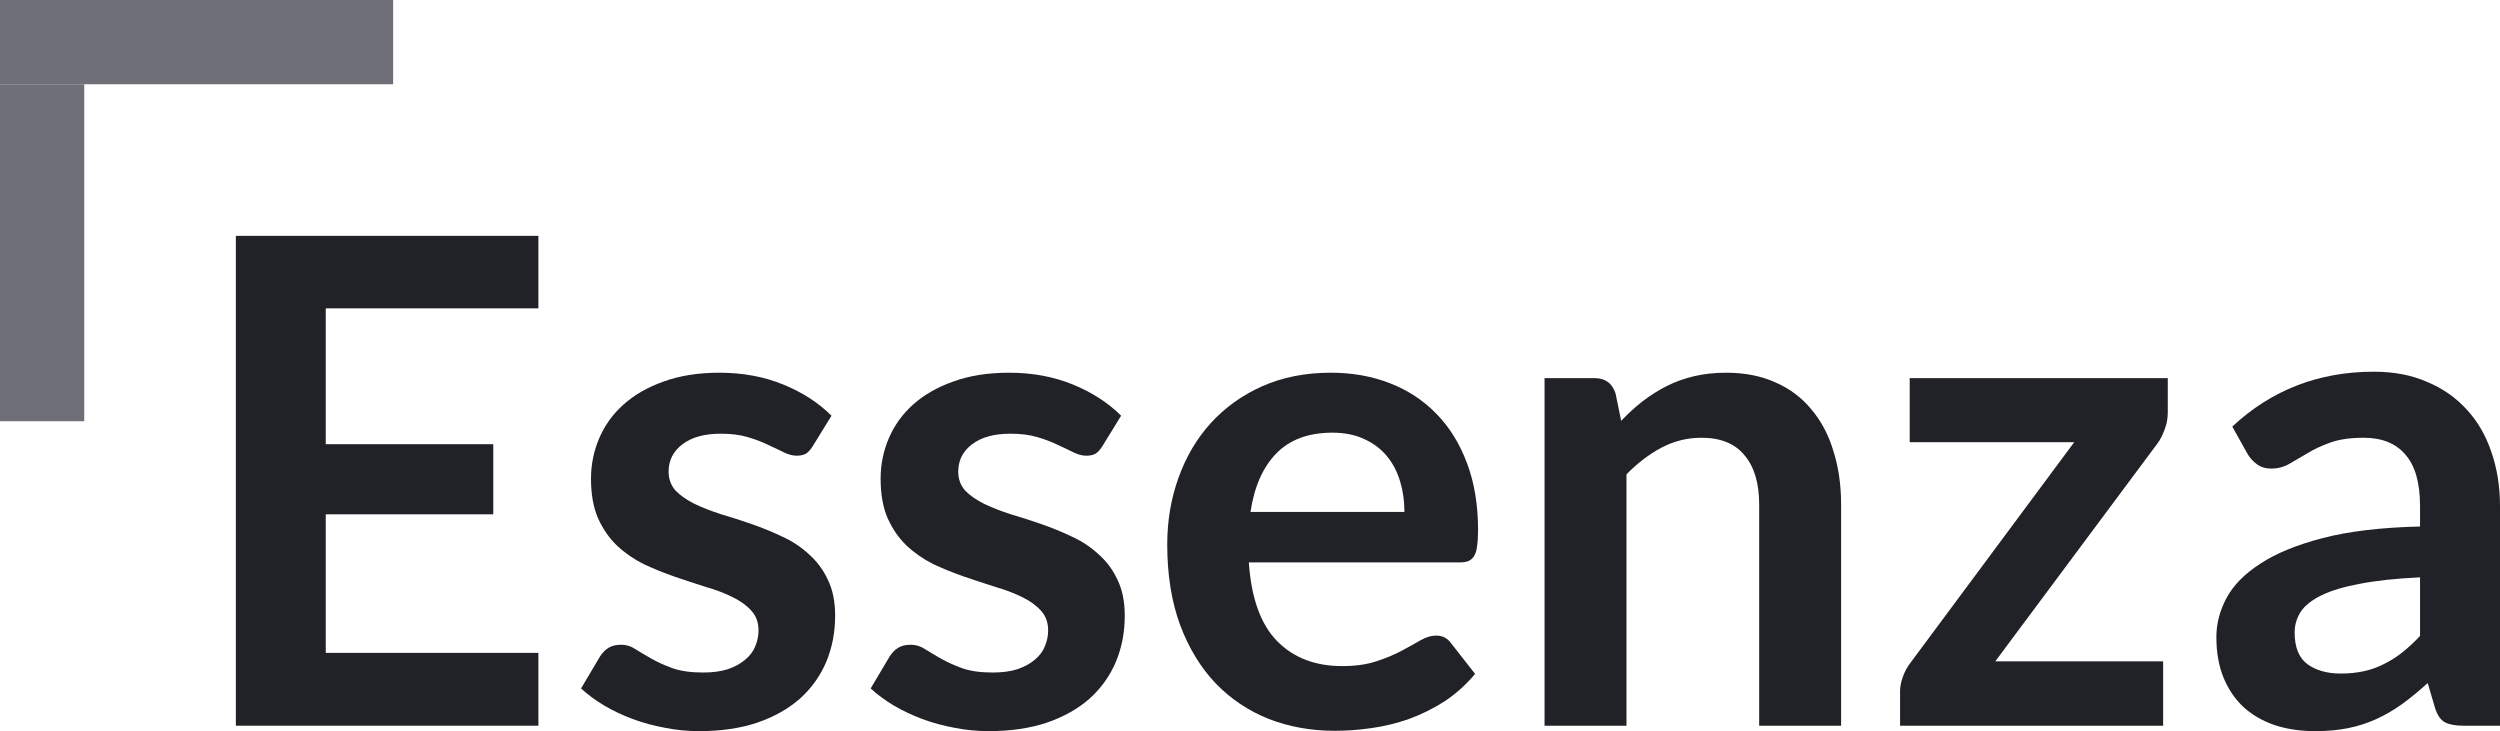
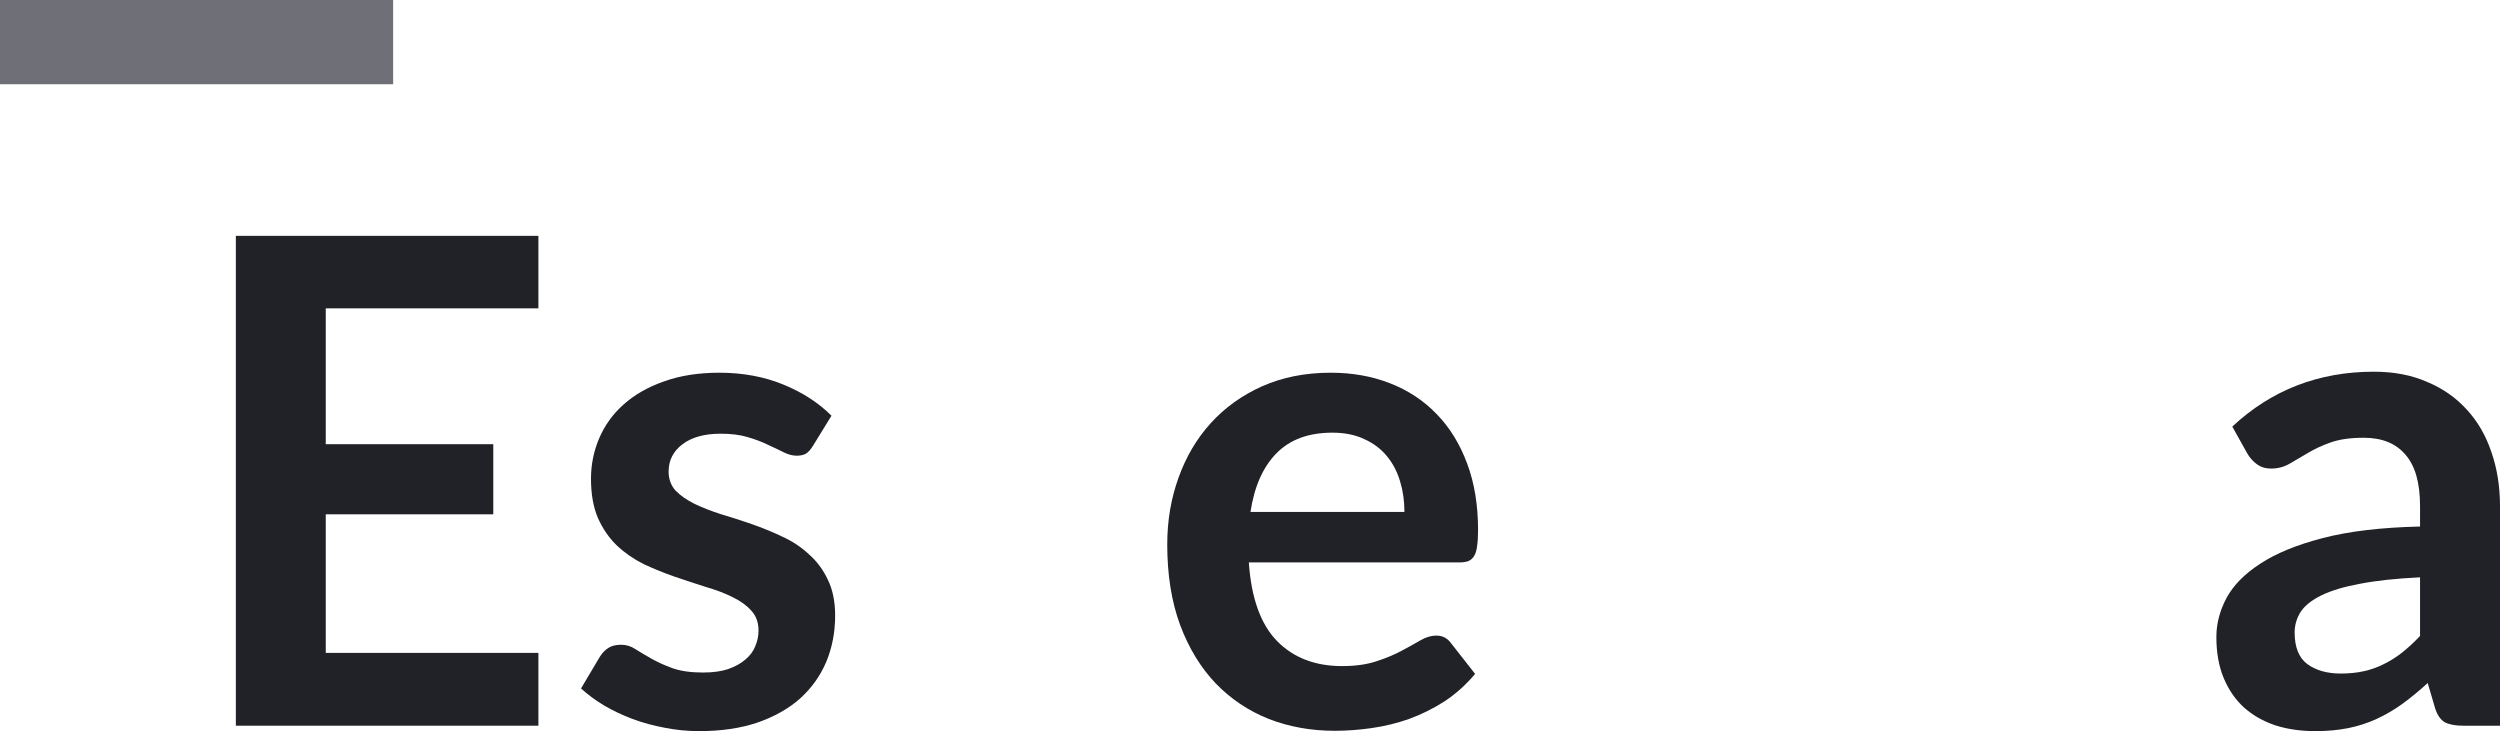
<svg xmlns="http://www.w3.org/2000/svg" width="106" height="31" viewBox="0 0 106 31" fill="none">
  <path d="M22.828 10V13.074H13.812V18.834H20.915V21.807H13.812V27.682H22.828V30.77H10V10H22.828Z" fill="#212227" />
  <path d="M34.468 18.906C34.374 19.059 34.275 19.169 34.172 19.236C34.069 19.293 33.938 19.322 33.778 19.322C33.61 19.322 33.427 19.274 33.23 19.178C33.042 19.083 32.822 18.977 32.569 18.863C32.316 18.738 32.025 18.628 31.697 18.532C31.378 18.436 30.998 18.389 30.557 18.389C29.873 18.389 29.334 18.537 28.94 18.834C28.546 19.131 28.349 19.518 28.349 19.997C28.349 20.313 28.448 20.581 28.644 20.802C28.851 21.012 29.118 21.199 29.446 21.362C29.784 21.525 30.163 21.673 30.585 21.807C31.007 21.932 31.439 22.07 31.88 22.224C32.32 22.377 32.752 22.554 33.173 22.755C33.596 22.947 33.971 23.196 34.299 23.502C34.636 23.799 34.904 24.158 35.1 24.579C35.307 25.001 35.41 25.508 35.41 26.102C35.41 26.811 35.283 27.466 35.03 28.07C34.777 28.663 34.407 29.181 33.919 29.621C33.431 30.052 32.827 30.392 32.105 30.641C31.392 30.88 30.571 31 29.643 31C29.146 31 28.659 30.952 28.18 30.856C27.711 30.77 27.257 30.646 26.816 30.483C26.384 30.32 25.981 30.129 25.606 29.908C25.241 29.688 24.917 29.449 24.636 29.19L25.437 27.84C25.541 27.677 25.663 27.553 25.803 27.466C25.944 27.38 26.122 27.337 26.338 27.337C26.553 27.337 26.755 27.399 26.942 27.524C27.139 27.648 27.364 27.782 27.618 27.926C27.871 28.07 28.166 28.204 28.504 28.328C28.851 28.453 29.287 28.515 29.812 28.515C30.224 28.515 30.576 28.467 30.867 28.371C31.167 28.266 31.411 28.132 31.598 27.969C31.795 27.806 31.936 27.62 32.02 27.409C32.114 27.189 32.161 26.964 32.161 26.734C32.161 26.389 32.058 26.107 31.851 25.887C31.654 25.666 31.387 25.475 31.05 25.312C30.721 25.149 30.342 25.006 29.91 24.881C29.488 24.747 29.052 24.603 28.602 24.45C28.162 24.297 27.726 24.12 27.294 23.919C26.872 23.708 26.492 23.445 26.155 23.129C25.827 22.813 25.559 22.425 25.353 21.965C25.156 21.506 25.058 20.95 25.058 20.299C25.058 19.696 25.175 19.121 25.409 18.575C25.644 18.029 25.986 17.555 26.436 17.153C26.896 16.741 27.463 16.416 28.138 16.177C28.823 15.928 29.61 15.803 30.501 15.803C31.495 15.803 32.4 15.971 33.216 16.306C34.032 16.641 34.711 17.081 35.255 17.627L34.468 18.906Z" fill="#212227" />
-   <path d="M46.748 18.906C46.654 19.059 46.555 19.169 46.452 19.236C46.349 19.293 46.218 19.322 46.058 19.322C45.889 19.322 45.707 19.274 45.51 19.178C45.322 19.083 45.102 18.977 44.849 18.863C44.596 18.738 44.305 18.628 43.977 18.532C43.658 18.436 43.278 18.389 42.837 18.389C42.153 18.389 41.614 18.537 41.22 18.834C40.826 19.131 40.629 19.518 40.629 19.997C40.629 20.313 40.727 20.581 40.924 20.802C41.131 21.012 41.398 21.199 41.726 21.362C42.064 21.525 42.443 21.673 42.865 21.807C43.287 21.932 43.719 22.07 44.159 22.224C44.6 22.377 45.032 22.554 45.453 22.755C45.875 22.947 46.251 23.196 46.579 23.502C46.916 23.799 47.184 24.158 47.38 24.579C47.587 25.001 47.69 25.508 47.69 26.102C47.69 26.811 47.563 27.466 47.31 28.07C47.057 28.663 46.687 29.181 46.199 29.621C45.711 30.052 45.106 30.392 44.385 30.641C43.672 30.88 42.851 31 41.923 31C41.426 31 40.938 30.952 40.46 30.856C39.991 30.77 39.536 30.646 39.096 30.483C38.664 30.32 38.261 30.129 37.886 29.908C37.52 29.688 37.197 29.449 36.916 29.19L37.717 27.84C37.821 27.677 37.942 27.553 38.083 27.466C38.224 27.38 38.402 27.337 38.618 27.337C38.833 27.337 39.035 27.399 39.222 27.524C39.419 27.648 39.644 27.782 39.898 27.926C40.151 28.07 40.446 28.204 40.784 28.328C41.131 28.453 41.567 28.515 42.092 28.515C42.504 28.515 42.856 28.467 43.147 28.371C43.447 28.266 43.691 28.132 43.878 27.969C44.075 27.806 44.216 27.62 44.3 27.409C44.394 27.189 44.441 26.964 44.441 26.734C44.441 26.389 44.338 26.107 44.131 25.887C43.934 25.666 43.667 25.475 43.33 25.312C43.001 25.149 42.622 25.006 42.19 24.881C41.768 24.747 41.332 24.603 40.882 24.45C40.441 24.297 40.005 24.12 39.574 23.919C39.152 23.708 38.772 23.445 38.435 23.129C38.106 22.813 37.839 22.425 37.633 21.965C37.436 21.506 37.338 20.95 37.338 20.299C37.338 19.696 37.455 19.121 37.689 18.575C37.924 18.029 38.266 17.555 38.716 17.153C39.175 16.741 39.743 16.416 40.418 16.177C41.102 15.928 41.89 15.803 42.781 15.803C43.775 15.803 44.68 15.971 45.496 16.306C46.312 16.641 46.991 17.081 47.535 17.627L46.748 18.906Z" fill="#212227" />
  <path d="M56.425 15.803C57.335 15.803 58.169 15.951 58.929 16.248C59.698 16.545 60.359 16.981 60.912 17.555C61.465 18.12 61.897 18.819 62.206 19.652C62.516 20.476 62.67 21.419 62.67 22.482C62.67 22.75 62.656 22.975 62.628 23.157C62.609 23.33 62.567 23.468 62.502 23.574C62.445 23.67 62.366 23.741 62.263 23.789C62.159 23.828 62.028 23.847 61.869 23.847H52.951C53.054 25.36 53.453 26.471 54.147 27.179C54.841 27.888 55.76 28.242 56.904 28.242C57.466 28.242 57.949 28.175 58.352 28.041C58.765 27.907 59.121 27.759 59.421 27.596C59.731 27.433 59.998 27.285 60.223 27.151C60.458 27.016 60.682 26.949 60.898 26.949C61.039 26.949 61.161 26.978 61.264 27.036C61.367 27.093 61.456 27.174 61.531 27.28L62.544 28.573C62.159 29.032 61.728 29.42 61.25 29.736C60.772 30.042 60.27 30.291 59.745 30.483C59.229 30.665 58.699 30.794 58.155 30.871C57.621 30.947 57.1 30.986 56.594 30.986C55.591 30.986 54.658 30.818 53.795 30.483C52.932 30.138 52.182 29.635 51.544 28.975C50.907 28.304 50.405 27.481 50.039 26.504C49.674 25.518 49.491 24.378 49.491 23.085C49.491 22.08 49.65 21.137 49.969 20.256C50.288 19.365 50.743 18.594 51.334 17.943C51.934 17.282 52.66 16.761 53.514 16.378C54.376 15.995 55.347 15.803 56.425 15.803ZM56.496 18.345C55.483 18.345 54.691 18.637 54.119 19.222C53.547 19.806 53.181 20.634 53.021 21.707H59.548C59.548 21.247 59.487 20.816 59.365 20.414C59.243 20.002 59.056 19.643 58.802 19.337C58.549 19.03 58.23 18.791 57.846 18.618C57.462 18.436 57.011 18.345 56.496 18.345Z" fill="#212227" />
-   <path d="M65.489 30.77V16.033H67.612C68.063 16.033 68.358 16.248 68.499 16.679L68.738 17.843C69.028 17.536 69.333 17.259 69.652 17.01C69.98 16.761 70.323 16.545 70.679 16.363C71.044 16.181 71.434 16.042 71.846 15.947C72.259 15.851 72.709 15.803 73.197 15.803C73.984 15.803 74.683 15.942 75.292 16.22C75.902 16.488 76.408 16.871 76.811 17.369C77.224 17.857 77.534 18.446 77.74 19.135C77.955 19.815 78.063 20.567 78.063 21.391V30.77H74.589V21.391C74.589 20.49 74.383 19.796 73.97 19.308C73.567 18.81 72.957 18.561 72.142 18.561C71.541 18.561 70.979 18.7 70.454 18.977C69.929 19.255 69.432 19.633 68.963 20.112V30.77H65.489Z" fill="#212227" />
-   <path d="M91.914 17.498C91.914 17.747 91.867 17.991 91.773 18.23C91.689 18.46 91.586 18.657 91.464 18.819L84.6 28.041H91.717V30.77H80.563V29.291C80.563 29.128 80.6 28.936 80.675 28.716C80.751 28.486 80.868 28.271 81.027 28.07L87.947 18.748H80.971V16.033H91.914V17.498Z" fill="#212227" />
  <path d="M106 30.77H104.439C104.111 30.77 103.853 30.722 103.665 30.627C103.478 30.521 103.337 30.315 103.243 30.009L102.934 28.96C102.568 29.296 102.207 29.592 101.851 29.851C101.504 30.1 101.143 30.311 100.768 30.483C100.393 30.655 99.994 30.785 99.572 30.871C99.15 30.957 98.681 31 98.165 31C97.556 31 96.993 30.919 96.478 30.756C95.962 30.583 95.516 30.33 95.141 29.994C94.776 29.659 94.49 29.243 94.283 28.745C94.077 28.247 93.974 27.668 93.974 27.007C93.974 26.451 94.115 25.906 94.396 25.369C94.687 24.823 95.165 24.335 95.831 23.904C96.496 23.464 97.382 23.1 98.489 22.813C99.596 22.525 100.969 22.363 102.61 22.324V21.462C102.61 20.476 102.404 19.748 101.991 19.279C101.588 18.8 100.997 18.561 100.219 18.561C99.656 18.561 99.188 18.628 98.812 18.762C98.437 18.896 98.109 19.049 97.828 19.222C97.556 19.384 97.303 19.533 97.068 19.667C96.834 19.801 96.576 19.868 96.295 19.868C96.06 19.868 95.859 19.806 95.69 19.681C95.521 19.557 95.385 19.404 95.282 19.222L94.649 18.087C96.309 16.536 98.311 15.76 100.655 15.76C101.499 15.76 102.249 15.904 102.906 16.191C103.571 16.468 104.134 16.861 104.593 17.369C105.053 17.867 105.4 18.465 105.634 19.164C105.878 19.863 106 20.629 106 21.462V30.77ZM99.249 28.558C99.605 28.558 99.933 28.525 100.233 28.458C100.533 28.391 100.814 28.29 101.077 28.156C101.349 28.022 101.607 27.859 101.851 27.668C102.104 27.466 102.357 27.232 102.61 26.964V24.479C101.597 24.527 100.749 24.618 100.064 24.752C99.389 24.876 98.845 25.039 98.433 25.24C98.02 25.441 97.725 25.676 97.547 25.944C97.378 26.212 97.293 26.504 97.293 26.82C97.293 27.442 97.472 27.888 97.828 28.156C98.194 28.424 98.667 28.558 99.249 28.558Z" fill="#212227" />
-   <line x1="1.786" y1="3.572" x2="1.786" y2="17.86" stroke="#6E6F77" stroke-width="3.572" />
  <line y1="1.786" x2="16.669" y2="1.786" stroke="#6E6F77" stroke-width="3.572" />
</svg>